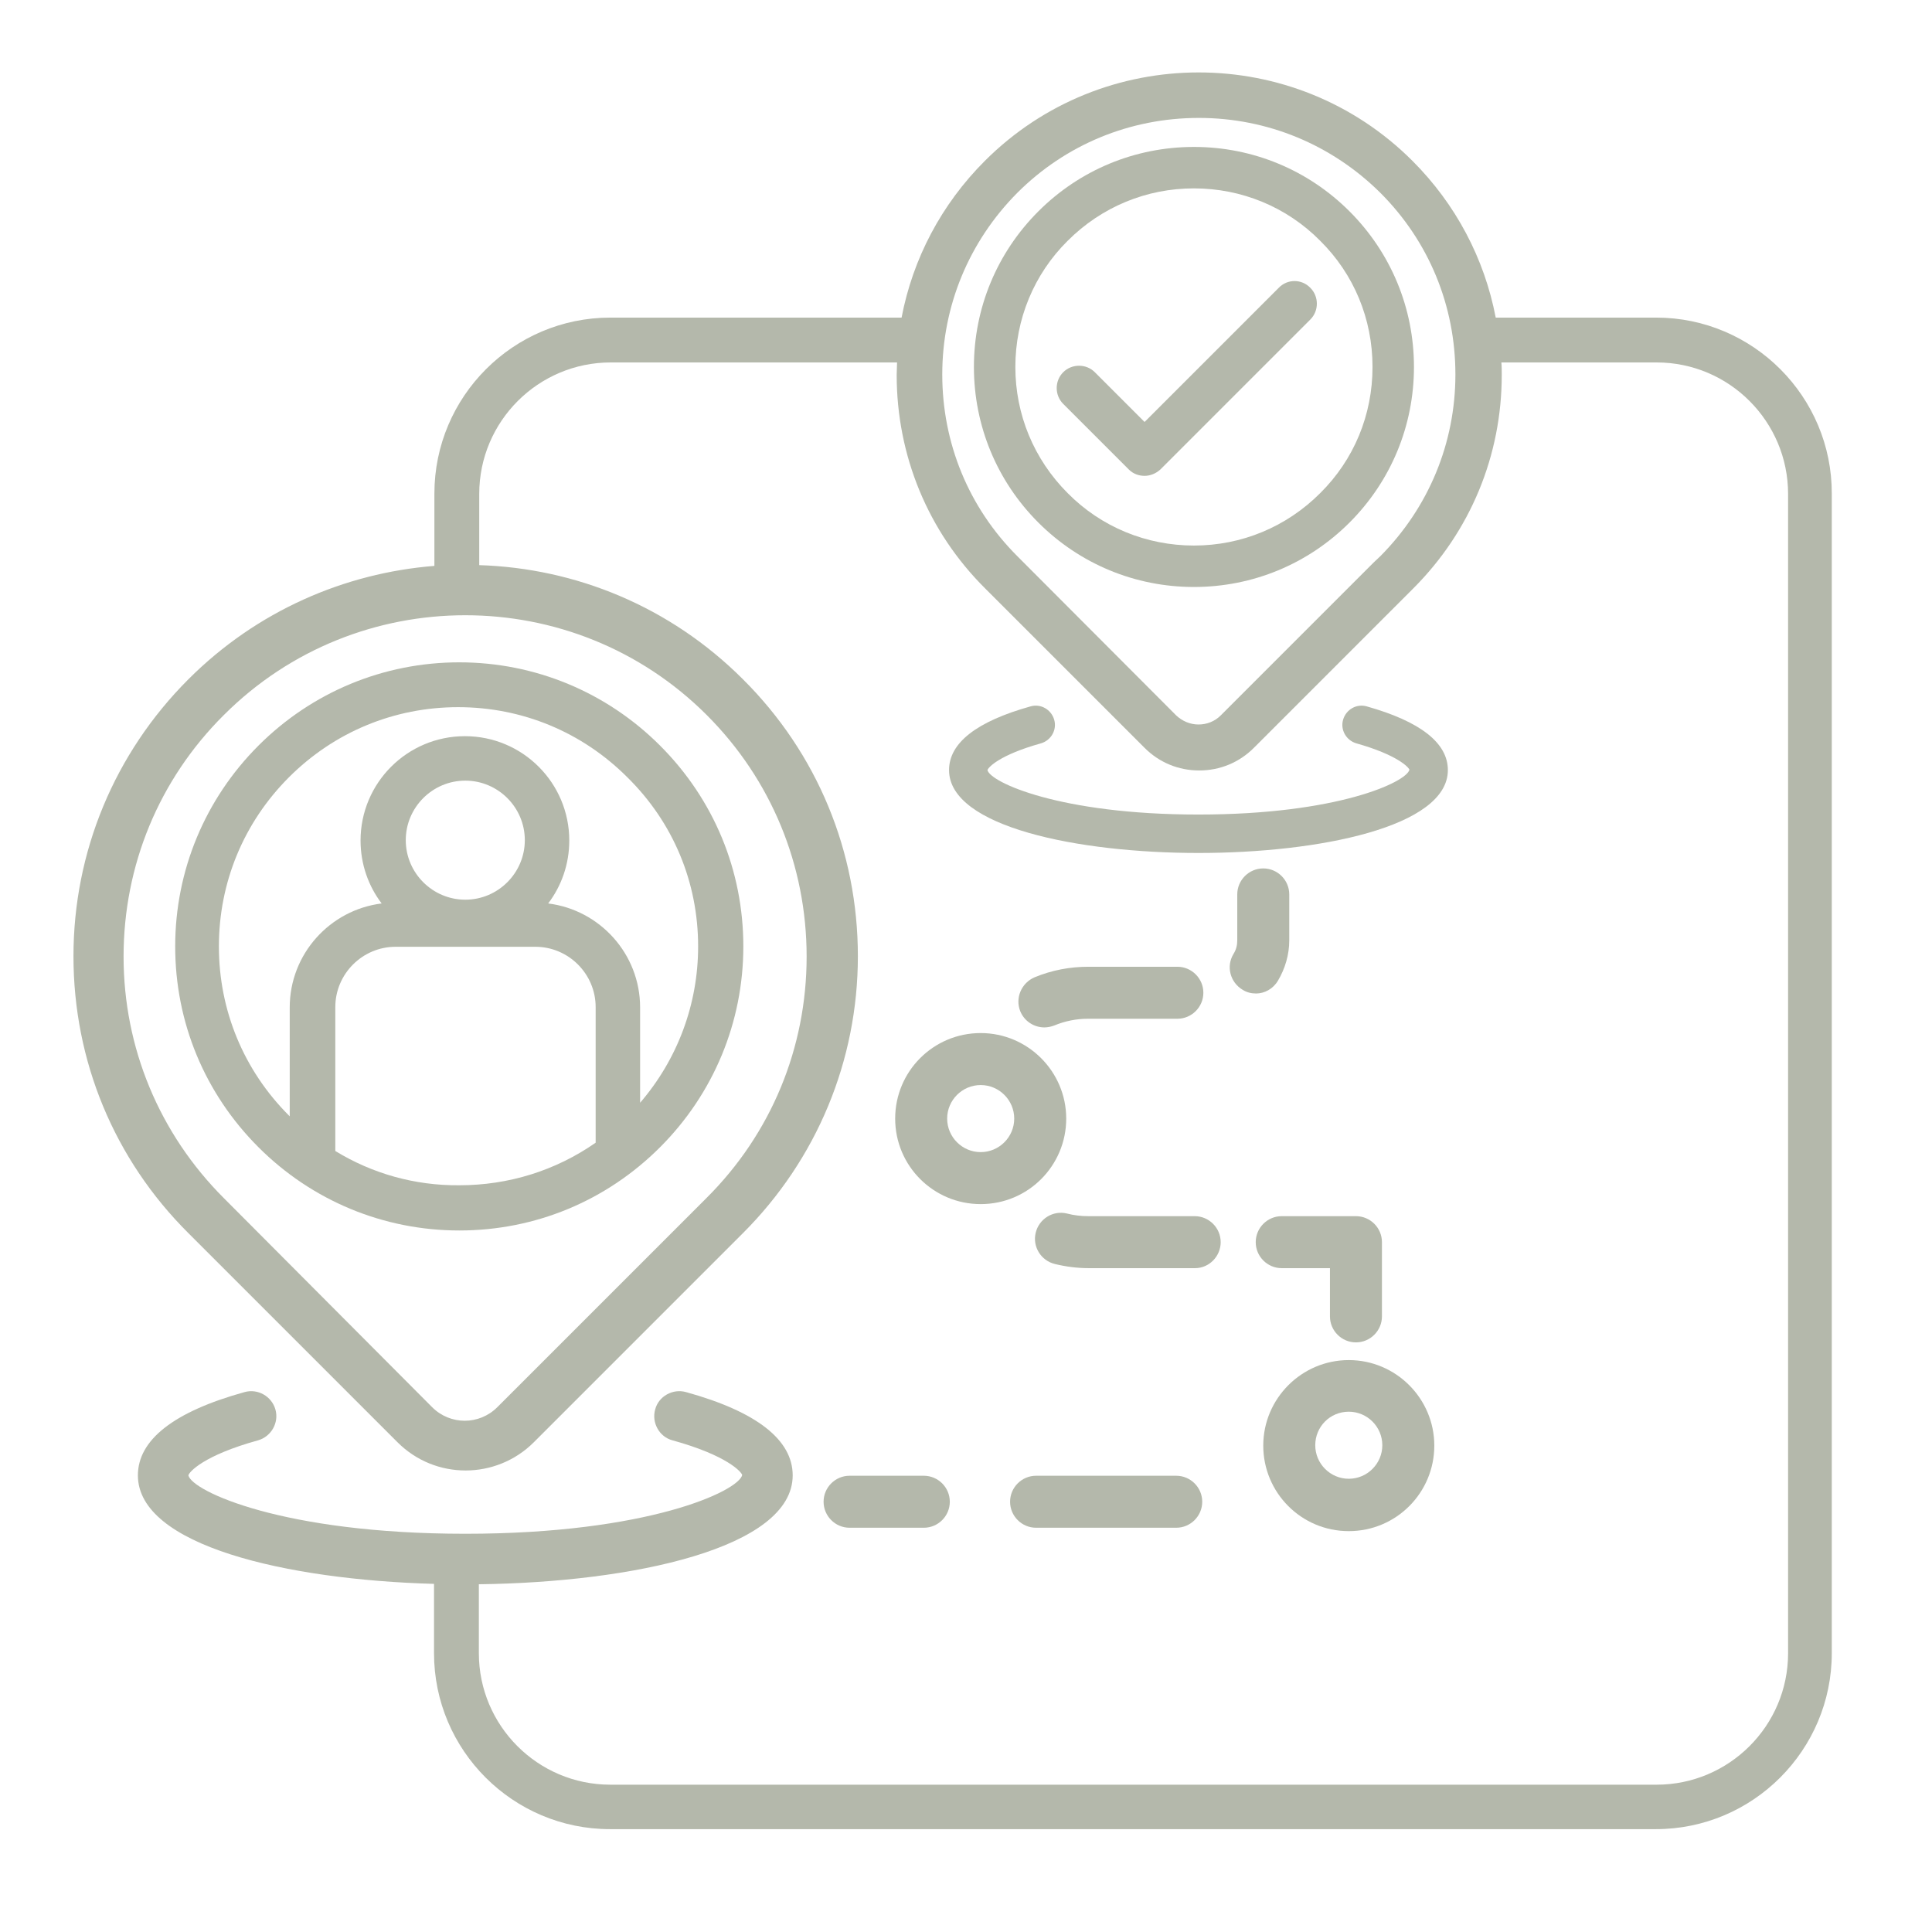
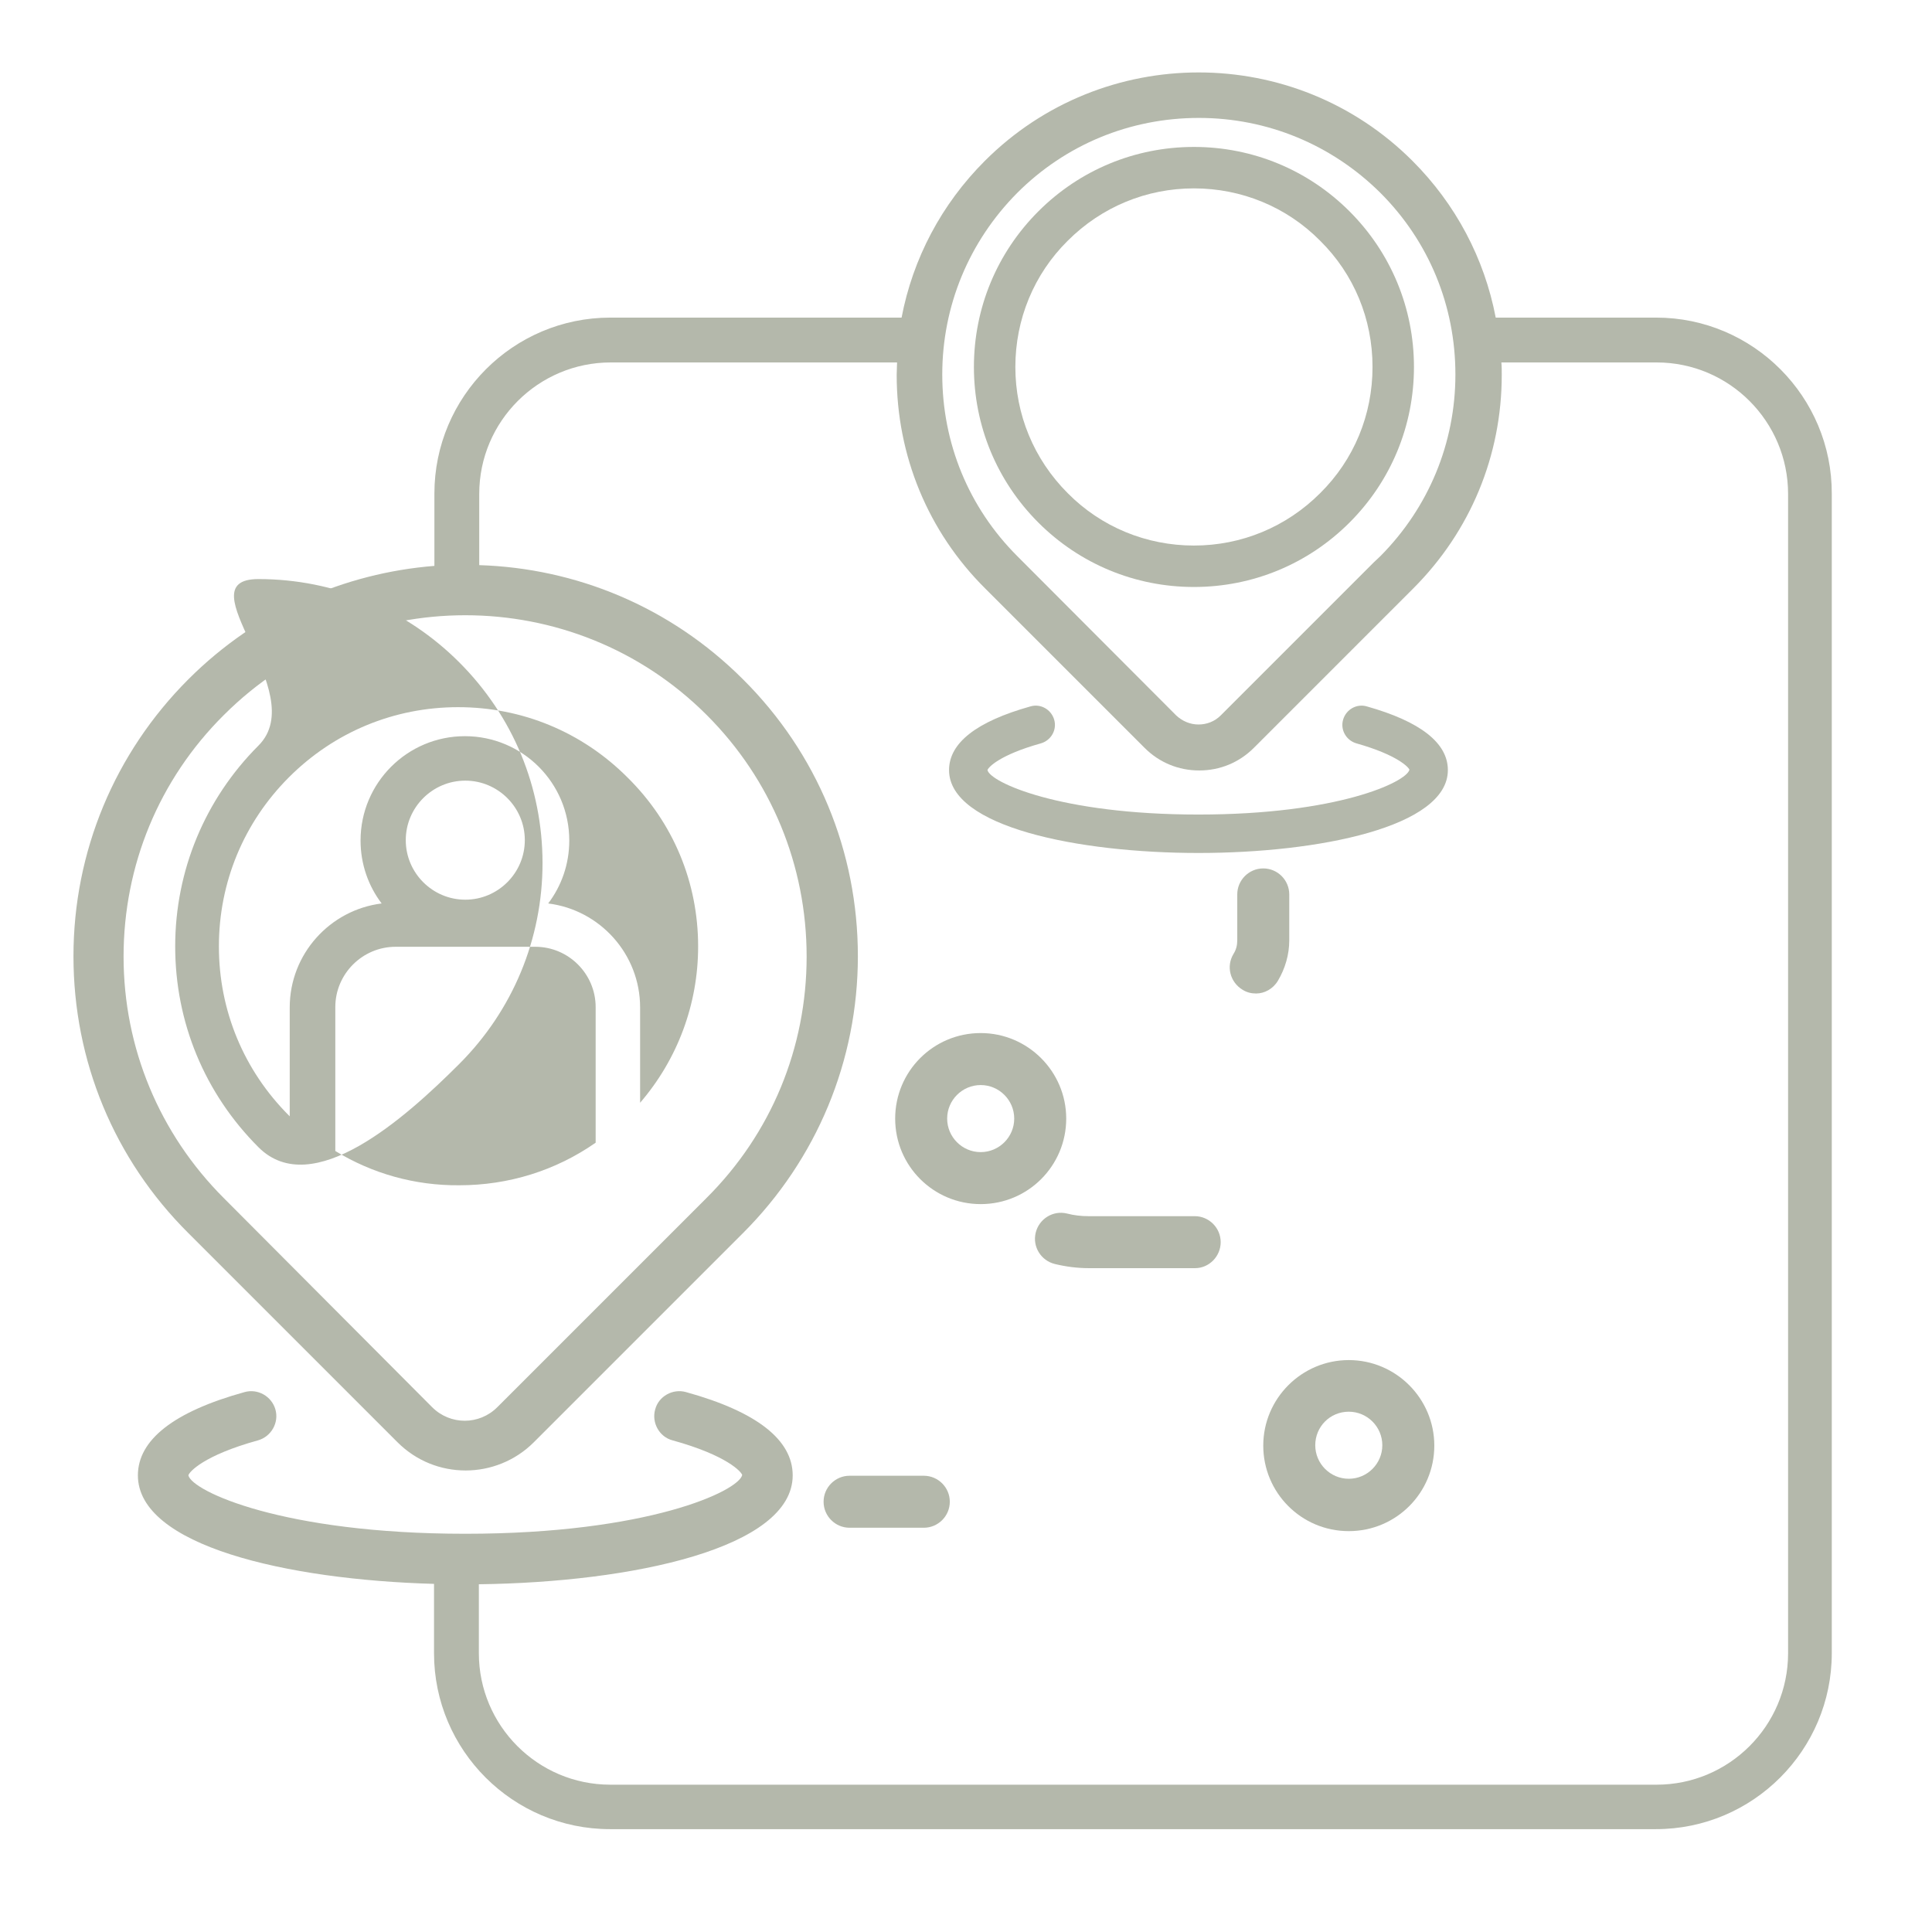
<svg xmlns="http://www.w3.org/2000/svg" version="1.1" id="Layer_1" x="0px" y="0px" viewBox="0 0 512.8 512.8" style="enable-background:new 0 0 512.8 512.8;" xml:space="preserve">
  <style type="text/css">
	.st0{fill:#B4B8AB;}
</style>
  <g>
-     <path class="st0" d="M68.6,197.9c-14.2,14.2-22.1,33.2-22.1,53.3s7.8,39,22.1,53.3c14.2,14.2,33.2,22.1,53.3,22.1s39-7.8,53.3-22.1   c14.2-14.2,22.1-33.2,22.1-53.3s-7.8-39-22.1-53.3c-14.2-14.2-33.2-22.1-53.3-22.1S82.8,183.7,68.6,197.9z M89,305.5v-38.2   c0-8.8,7.2-16,16-16h37.1c8.8,0,16,7.2,16,16v36c-10.6,7.4-23.1,11.3-36.2,11.3C110.1,314.7,98.8,311.5,89,305.5z M107.7,223   c0-8.7,7.1-15.8,15.8-15.8c8.7,0,15.8,7.1,15.8,15.8s-7.1,15.8-15.8,15.8C114.8,238.8,107.7,231.7,107.7,223z M185.3,251.2   c0,15.4-5.5,30-15.4,41.5v-25.3c0-14.2-10.7-25.9-24.4-27.6c3.5-4.6,5.6-10.4,5.6-16.7c0-15.3-12.4-27.7-27.7-27.7   c-15.3,0-27.7,12.4-27.7,27.7c0,6.3,2.1,12.1,5.6,16.7c-13.7,1.7-24.4,13.4-24.4,27.6v28.9c-0.1-0.1-0.1-0.1-0.2-0.2   c-12-12-18.6-27.9-18.6-44.9c0-17,6.6-32.9,18.6-44.9c12-12,27.9-18.6,44.9-18.6s32.9,6.6,44.9,18.6   C178.7,218.3,185.3,234.2,185.3,251.2z" />
+     <path class="st0" d="M68.6,197.9c-14.2,14.2-22.1,33.2-22.1,53.3s7.8,39,22.1,53.3s39-7.8,53.3-22.1   c14.2-14.2,22.1-33.2,22.1-53.3s-7.8-39-22.1-53.3c-14.2-14.2-33.2-22.1-53.3-22.1S82.8,183.7,68.6,197.9z M89,305.5v-38.2   c0-8.8,7.2-16,16-16h37.1c8.8,0,16,7.2,16,16v36c-10.6,7.4-23.1,11.3-36.2,11.3C110.1,314.7,98.8,311.5,89,305.5z M107.7,223   c0-8.7,7.1-15.8,15.8-15.8c8.7,0,15.8,7.1,15.8,15.8s-7.1,15.8-15.8,15.8C114.8,238.8,107.7,231.7,107.7,223z M185.3,251.2   c0,15.4-5.5,30-15.4,41.5v-25.3c0-14.2-10.7-25.9-24.4-27.6c3.5-4.6,5.6-10.4,5.6-16.7c0-15.3-12.4-27.7-27.7-27.7   c-15.3,0-27.7,12.4-27.7,27.7c0,6.3,2.1,12.1,5.6,16.7c-13.7,1.7-24.4,13.4-24.4,27.6v28.9c-0.1-0.1-0.1-0.1-0.2-0.2   c-12-12-18.6-27.9-18.6-44.9c0-17,6.6-32.9,18.6-44.9c12-12,27.9-18.6,44.9-18.6s32.9,6.6,44.9,18.6   C178.7,218.3,185.3,234.2,185.3,251.2z" />
    <path class="st0" d="M276.3,197.3c2.7-0.8,4.3-3.6,3.5-6.3c-0.8-2.7-3.6-4.3-6.3-3.5c-14.3,4-21.6,9.7-21.6,16.9   c0,15.1,34.3,22,66.2,22s66.2-6.9,66.2-22c0-7.2-7.3-12.9-21.5-16.9l0,0c-2.7-0.8-5.5,0.8-6.3,3.5c-0.8,2.7,0.8,5.5,3.5,6.3   c11,3.1,13.9,6.4,14.1,7c-0.8,3.3-19.1,11.9-56,11.9c-36.9,0-55.3-8.6-56-11.8C262.3,203.7,265.2,200.4,276.3,197.3z" />
    <path class="st0" d="M358.2,56.1c-11-11-25.7-17.1-41.3-17.1s-30.3,6.1-41.3,17.1c-11,11-17.1,25.7-17.1,41.3   c0,15.6,6.1,30.3,17.1,41.3c11,11,25.7,17.1,41.3,17.1c15.6,0,30.3-6.1,41.3-17.1c11-11,17.1-25.7,17.1-41.3   C375.3,81.8,369.2,67.1,358.2,56.1z M364.3,97.4c0,12.7-4.9,24.6-13.9,33.5c-9,9-20.9,13.9-33.5,13.9s-24.6-4.9-33.5-13.9   c-9-9-13.9-20.9-13.9-33.5s4.9-24.6,13.9-33.5c9-9,20.9-13.9,33.5-13.9s24.6,4.9,33.5,13.9C359.4,72.8,364.3,84.7,364.3,97.4z" />
    <path class="st0" d="M339.2,260.3c1.9-3.2,3-6.9,3-10.7v-12.2c0-3.8-3.1-6.9-6.9-6.9s-6.9,3.1-6.9,6.9v12.2c0,1.3-0.3,2.5-1,3.6   c-2,3.3-0.9,7.5,2.4,9.5c1.1,0.7,2.3,1,3.6,1C335.6,263.7,337.9,262.5,339.2,260.3z" />
-     <path class="st0" d="M312.5,270.4c3.8,0,6.9-3.1,6.9-6.9c0-3.8-3.1-6.9-6.9-6.9h-23.6c-4.9,0-9.7,0.9-14.3,2.8   c-3.5,1.5-5.2,5.5-3.8,9c1.1,2.7,3.7,4.3,6.4,4.3c0.9,0,1.8-0.2,2.6-0.5c2.9-1.2,5.9-1.8,9-1.8H312.5z" />
    <path class="st0" d="M324,329.7c0-3.8-3.1-6.9-6.9-6.9h-28.2c-1.9,0-3.8-0.2-5.7-0.7c-3.7-0.9-7.4,1.4-8.3,5.1   c-0.9,3.7,1.4,7.4,5.1,8.3c2.9,0.7,5.9,1.1,9,1.1h28.2C320.9,336.6,324,333.5,324,329.7z" />
-     <path class="st0" d="M340.2,336.6h12.8v12.8c0,3.8,3.1,6.9,6.9,6.9s6.9-3.1,6.9-6.9v-19.7c0-3.8-3.1-6.9-6.9-6.9h-19.7   c-3.8,0-6.9,3.1-6.9,6.9S336.4,336.6,340.2,336.6z" />
-     <path class="st0" d="M275,391.7c-3.8,0-6.9,3.1-6.9,6.9s3.1,6.9,6.9,6.9h37.2c3.8,0,6.9-3.1,6.9-6.9s-3.1-6.9-6.9-6.9H275z" />
    <path class="st0" d="M218.6,398.6c0,3.8,3.1,6.9,6.9,6.9h19.7c3.8,0,6.9-3.1,6.9-6.9s-3.1-6.9-6.9-6.9h-19.7   C221.7,391.7,218.6,394.8,218.6,398.6z" />
    <path class="st0" d="M237.6,296.9c0,12.6,10.2,22.7,22.7,22.7c12.6,0,22.7-10.2,22.7-22.7s-10.2-22.7-22.7-22.7   C247.7,274.2,237.6,284.4,237.6,296.9z M260.3,288c4.9,0,8.9,4,8.9,8.9s-4,8.9-8.9,8.9c-4.9,0-8.9-4-8.9-8.9S255.4,288,260.3,288z" />
    <path class="st0" d="M358,406.4c12.6,0,22.7-10.2,22.7-22.7s-10.2-22.7-22.7-22.7s-22.7,10.2-22.7,22.7S345.4,406.4,358,406.4z    M358,374.7c4.9,0,8.9,4,8.9,8.9s-4,8.9-8.9,8.9c-4.9,0-8.9-4-8.9-8.9S353,374.7,358,374.7z" />
    <path class="st0" d="M439.6,84.3H397c-3-15.7-10.6-30.1-22.1-41.6c-31.3-31.3-82.2-31.3-113.5,0c-11.5,11.5-19.1,25.9-22.1,41.6   H162c-25.8,0-46.7,21-46.7,46.7v19.2c-23.8,1.9-47.1,11.9-65.3,30.1h0c-19.6,19.6-30.5,45.8-30.5,73.5c0,27.8,10.8,53.9,30.5,73.5   l55.5,55.5c5,5,11.5,7.5,18.1,7.5c6.5,0,13.1-2.5,18.1-7.5l55.5-55.5c19.6-19.6,30.5-45.8,30.5-73.5c0-27.8-10.8-53.9-30.5-73.5   c-19.4-19.4-44.5-29.5-70-30.3v-18.9c0-19.3,15.7-34.9,34.9-34.9h76c0,1.1-0.1,2.2-0.1,3.3c0,21.4,8.3,41.6,23.5,56.7l42.3,42.3   c3.9,3.9,9,6,14.5,6c5.5,0,10.6-2.1,14.5-6l42.3-42.3c15.2-15.2,23.5-35.3,23.5-56.7c0-1.1,0-2.2-0.1-3.3h41.2   c19.3,0,34.9,15.7,34.9,34.9v307.7c0,19.3-15.7,34.9-34.9,34.9H162c-19.3,0-34.9-15.7-34.9-34.9v-18.3c40.8-0.5,83.3-9.6,83.3-28.9   c0-9.4-9.5-16.9-28.3-22.1l0,0c-3.5-1-7.3,1.1-8.2,4.6c-1,3.5,1.1,7.3,4.6,8.2c14.5,4,18.3,8.4,18.5,9.2   c-1,4.3-25.1,15.6-73.5,15.6c-48.4,0-72.5-11.3-73.5-15.5c0.2-0.9,4-5.3,18.5-9.3c3.5-1,5.6-4.7,4.6-8.2c-1-3.5-4.7-5.6-8.2-4.6   c-18.8,5.2-28.3,12.7-28.3,22.1c0,18.6,39.3,27.7,78.6,28.8v18.4c0,25.8,21,46.7,46.7,46.7h277.6c25.8,0,46.7-21,46.7-46.7V131.1   C486.3,105.3,465.3,84.3,439.6,84.3z M214.1,253.9c0,24.2-9.4,47-26.6,64.1h0l-55.5,55.5c-4.8,4.8-12.5,4.8-17.3,0L59.4,318   c-17.1-17.1-26.6-39.9-26.6-64.1s9.4-47,26.6-64.1c17.7-17.7,40.9-26.5,64.1-26.5c23.2,0,46.4,8.8,64.1,26.5   C204.7,206.9,214.1,229.7,214.1,253.9z M364.6,149.3l-40.6,40.6c-1.6,1.6-3.7,2.4-5.9,2.4c-2.2,0-4.3-0.9-5.9-2.4L270,147.6   c-12.9-12.9-19.9-30-19.9-48.2c0-18.2,7.1-35.3,19.9-48.2c12.8-12.8,29.9-19.9,48.2-19.9c18.2,0,35.3,7.1,48.2,19.9   c12.9,12.9,19.9,30,19.9,48.2c0,18.2-7.1,35.3-19.9,48.2L364.6,149.3L364.6,149.3z" />
-     <path class="st0" d="M339.4,76.4L303.8,112l-13.2-13.2c-2.3-2.3-6.1-2.3-8.4,0c-2.3,2.3-2.3,6.1,0,8.4l17.4,17.4   c1.2,1.2,2.7,1.7,4.2,1.7c1.5,0,3-0.6,4.2-1.7l39.8-39.8c2.3-2.3,2.3-6.1,0-8.4C345.5,74,341.7,74,339.4,76.4z" />
  </g>
</svg>